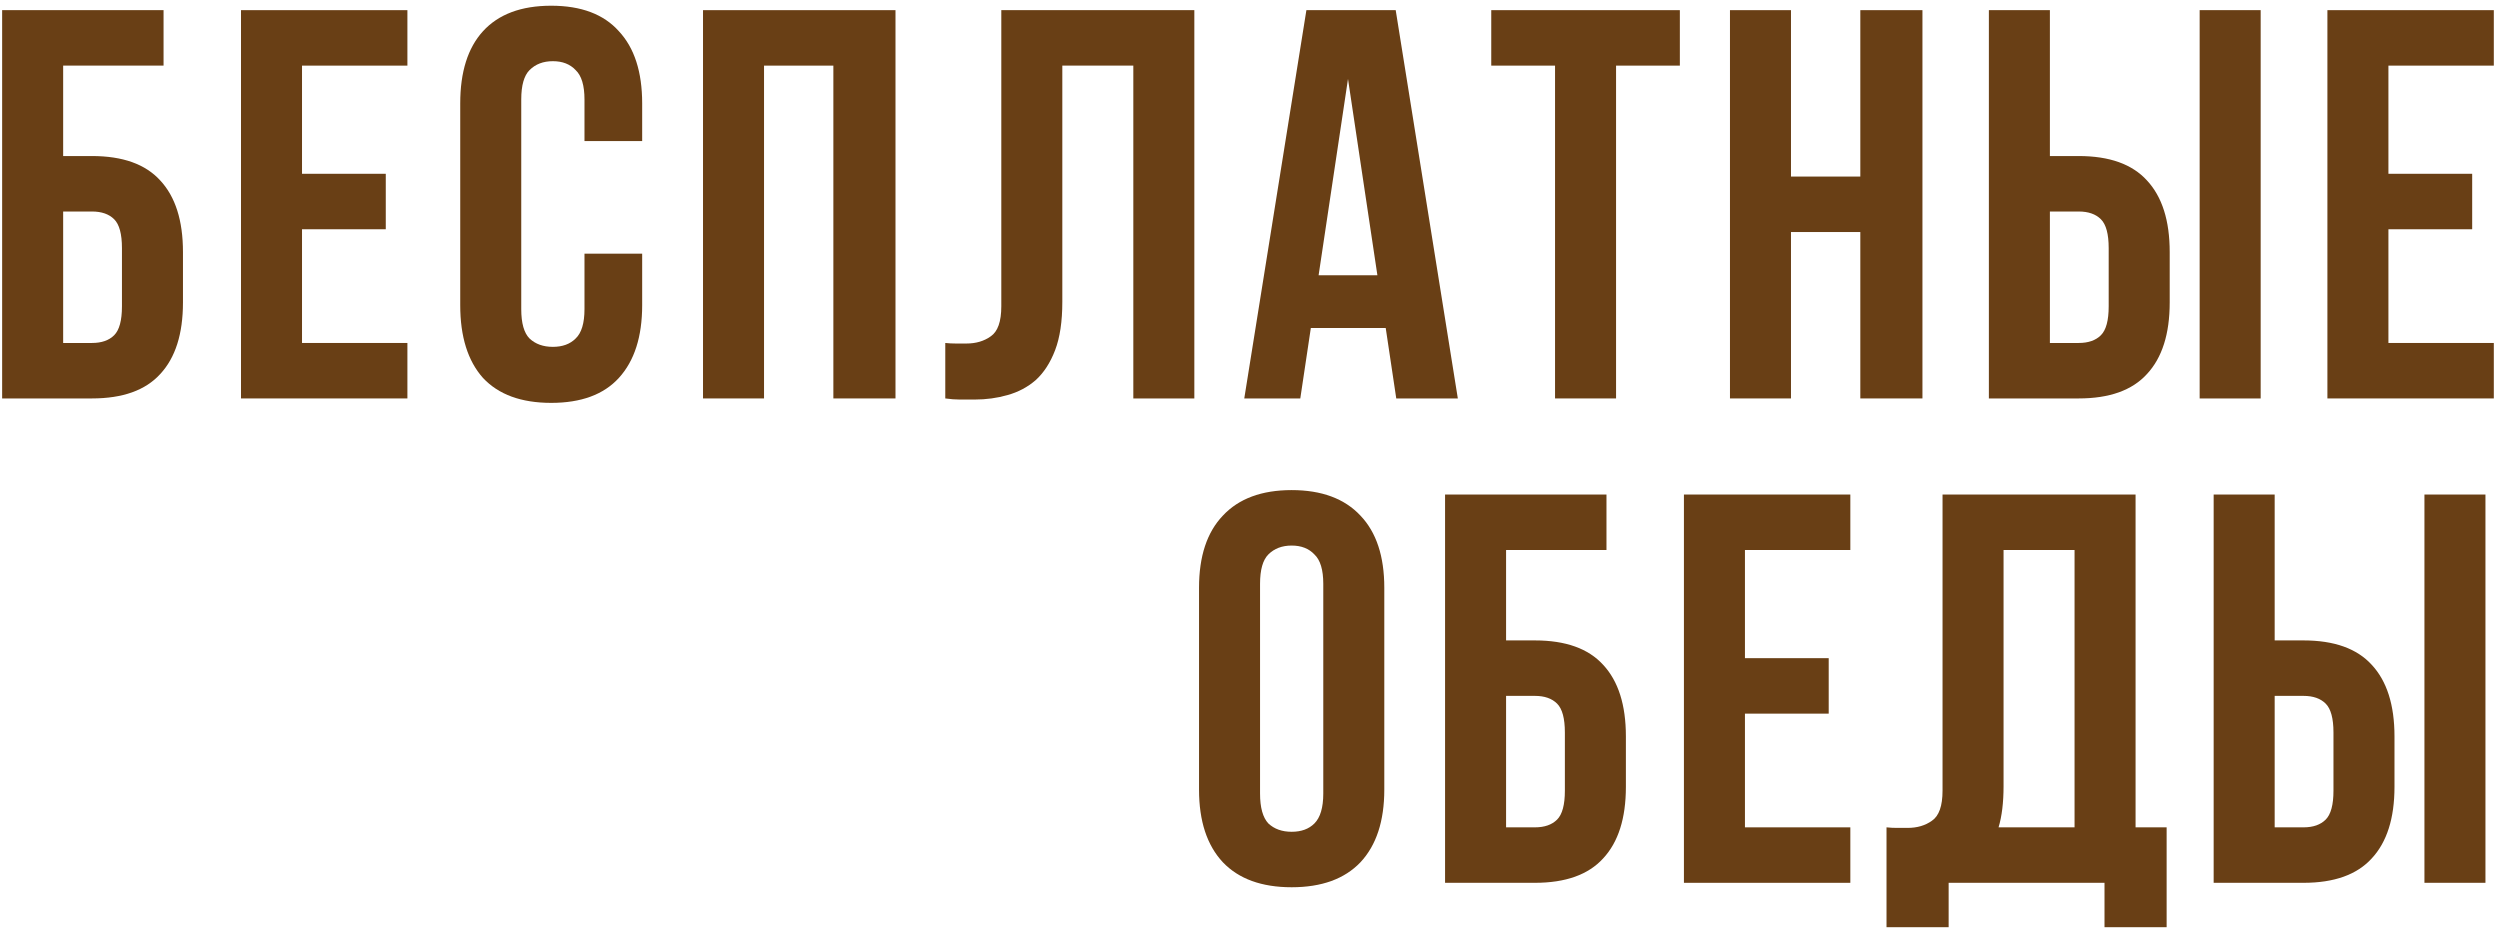
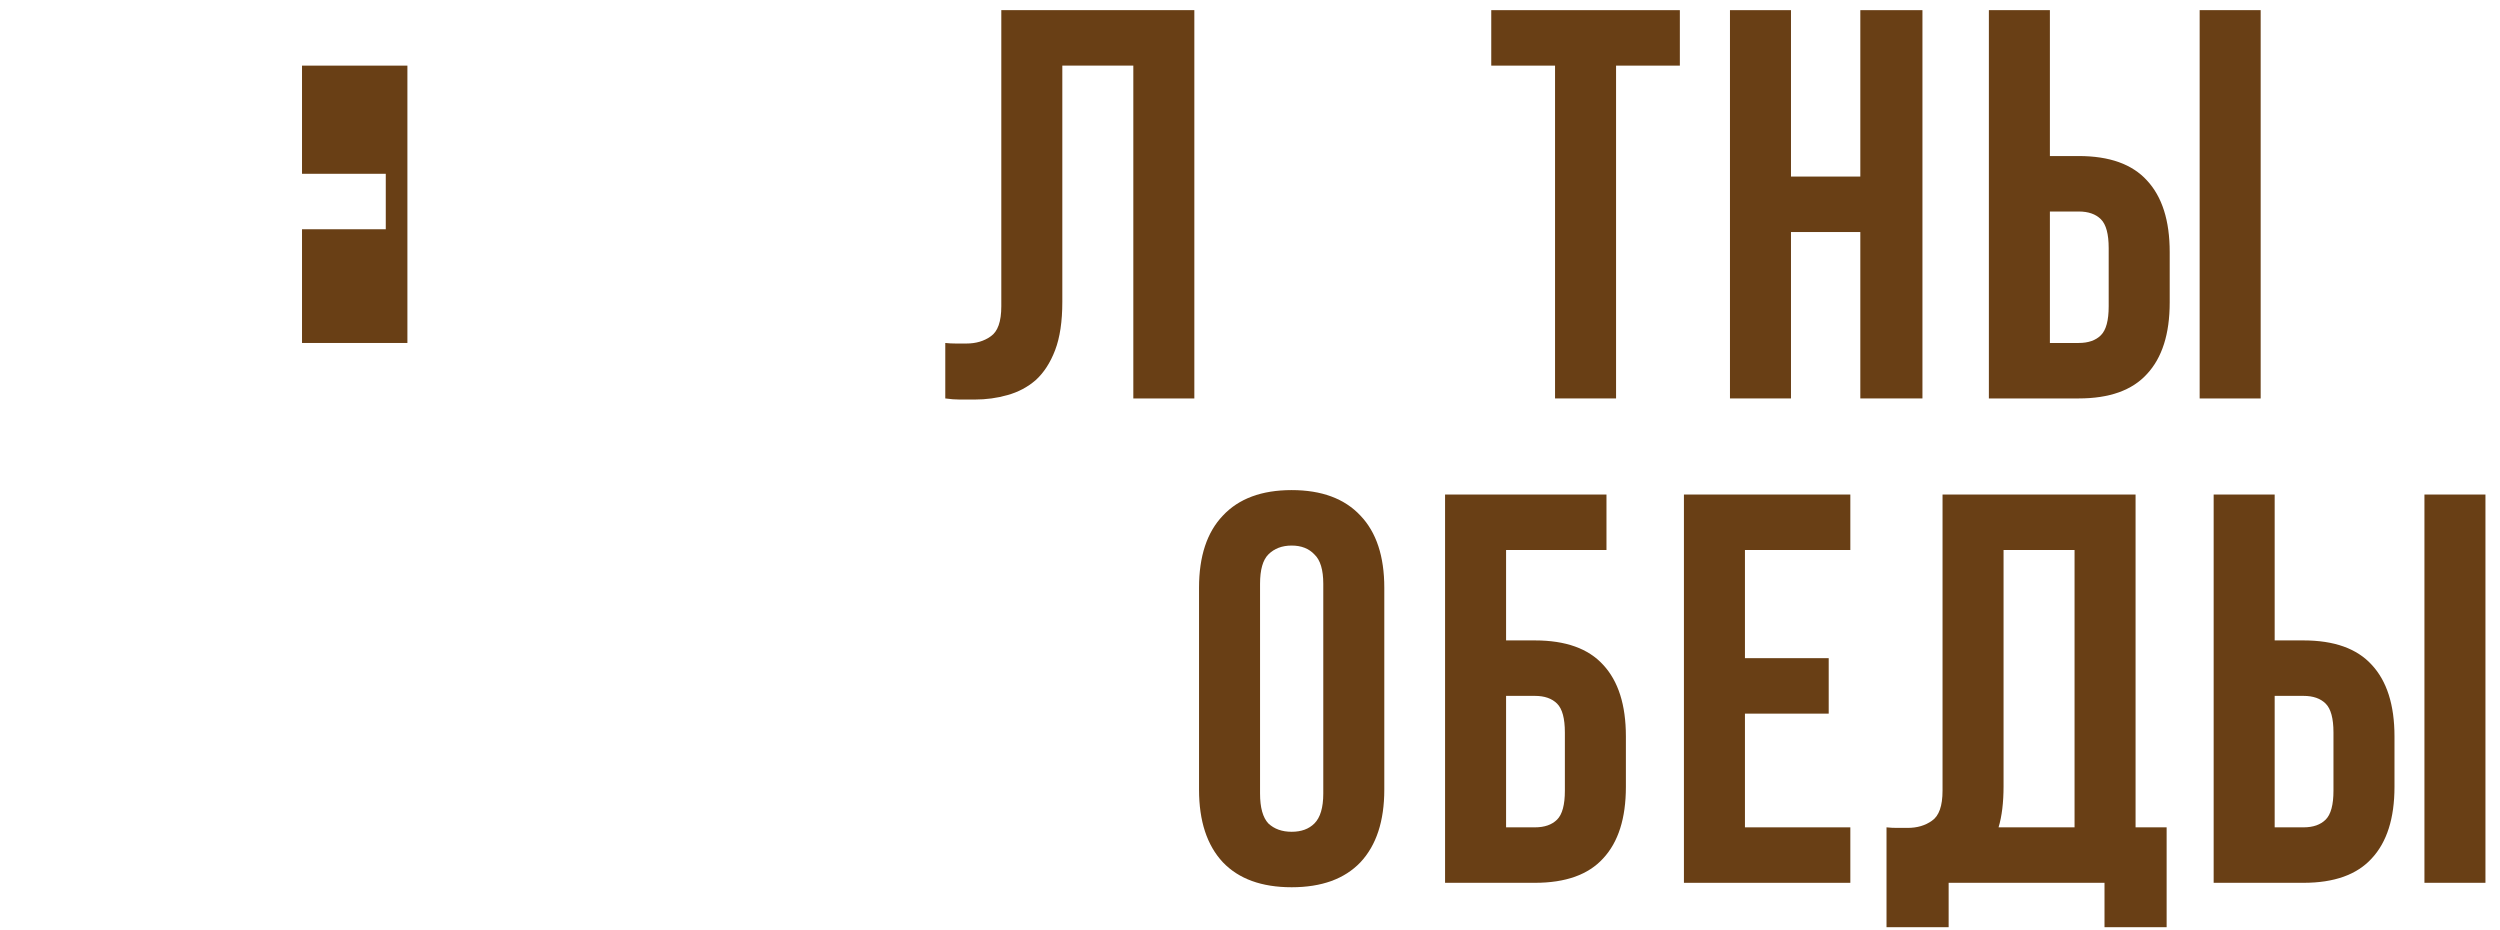
<svg xmlns="http://www.w3.org/2000/svg" width="320" height="119" viewBox="0 0 320 119" fill="none">
-   <path d="M8.084 19.973H11.776C15.705 19.973 18.616 21.014 20.509 23.097C22.45 25.18 23.42 28.233 23.42 32.256V38.717C23.42 42.74 22.45 45.793 20.509 47.876C18.616 49.959 15.705 51 11.776 51H0.274V1.3H20.935V8.4H8.084V19.973ZM11.776 43.9C13.007 43.9 13.953 43.569 14.616 42.906C15.279 42.243 15.61 41.013 15.61 39.214V31.759C15.61 29.96 15.279 28.73 14.616 28.067C13.953 27.404 13.007 27.073 11.776 27.073H8.084V43.9H11.776Z" fill="#693F15" />
-   <path d="M38.658 22.245H49.379V29.345H38.658V43.9H52.148V51H30.848V1.3H52.148V8.4H38.658V22.245Z" fill="#693F15" />
-   <path d="M82.198 32.469V39.072C82.198 43.095 81.204 46.196 79.216 48.373C77.275 50.503 74.388 51.568 70.554 51.568C66.72 51.568 63.809 50.503 61.821 48.373C59.88 46.196 58.91 43.095 58.91 39.072V13.228C58.91 9.205 59.88 6.128 61.821 3.998C63.809 1.821 66.72 0.732 70.554 0.732C74.388 0.732 77.275 1.821 79.216 3.998C81.204 6.128 82.198 9.205 82.198 13.228V18.056H74.814V12.731C74.814 10.932 74.435 9.678 73.678 8.968C72.968 8.211 71.998 7.832 70.767 7.832C69.536 7.832 68.542 8.211 67.785 8.968C67.075 9.678 66.72 10.932 66.72 12.731V39.569C66.72 41.368 67.075 42.622 67.785 43.332C68.542 44.042 69.536 44.397 70.767 44.397C71.998 44.397 72.968 44.042 73.678 43.332C74.435 42.622 74.814 41.368 74.814 39.569V32.469H82.198Z" fill="#693F15" />
-   <path d="M97.796 51H89.986V1.3H114.623V51H106.671V8.4H97.796V51Z" fill="#693F15" />
+   <path d="M38.658 22.245H49.379V29.345H38.658V43.9H52.148V51H30.848H52.148V8.4H38.658V22.245Z" fill="#693F15" />
  <path d="M145.065 8.4H135.977V38.646C135.977 41.155 135.669 43.214 135.054 44.823C134.439 46.432 133.61 47.71 132.569 48.657C131.528 49.556 130.321 50.195 128.948 50.574C127.623 50.953 126.226 51.142 124.759 51.142C124.049 51.142 123.41 51.142 122.842 51.142C122.274 51.142 121.659 51.095 120.996 51V43.9C121.422 43.947 121.872 43.971 122.345 43.971C122.818 43.971 123.268 43.971 123.694 43.971C124.925 43.971 125.966 43.663 126.818 43.048C127.717 42.433 128.167 41.155 128.167 39.214V1.3H152.875V51H145.065V8.4Z" fill="#693F15" />
-   <path d="M186.602 51H178.721L177.372 41.983H167.787L166.438 51H159.267L167.219 1.3H178.65L186.602 51ZM168.781 35.238H176.307L172.544 10.104L168.781 35.238Z" fill="#693F15" />
  <path d="M190.881 1.3H215.021V8.4H206.856V51H199.046V8.4H190.881V1.3Z" fill="#693F15" />
  <path d="M229.246 51H221.436V1.3H229.246V22.6H238.121V1.3H246.073V51H238.121V29.7H229.246V51Z" fill="#693F15" />
  <path d="M266.078 43.9C267.309 43.9 268.255 43.569 268.918 42.906C269.581 42.243 269.912 41.013 269.912 39.214V31.759C269.912 29.96 269.581 28.73 268.918 28.067C268.255 27.404 267.309 27.073 266.078 27.073H262.386V43.9H266.078ZM254.576 51V1.3H262.386V19.973H266.078C270.007 19.973 272.918 21.014 274.811 23.097C276.752 25.18 277.722 28.233 277.722 32.256V38.717C277.722 42.74 276.752 45.793 274.811 47.876C272.918 49.959 270.007 51 266.078 51H254.576ZM281.556 1.3H289.366V51H281.556V1.3Z" fill="#693F15" />
-   <path d="M305.718 22.245H316.439V29.345H305.718V43.9H319.208V51H297.908V1.3H319.208V8.4H305.718V22.245Z" fill="#693F15" />
  <path d="M161.286 101.569C161.286 103.368 161.641 104.646 162.351 105.403C163.108 106.113 164.102 106.468 165.333 106.468C166.564 106.468 167.534 106.113 168.244 105.403C169.001 104.646 169.38 103.368 169.38 101.569V74.731C169.38 72.932 169.001 71.678 168.244 70.968C167.534 70.211 166.564 69.832 165.333 69.832C164.102 69.832 163.108 70.211 162.351 70.968C161.641 71.678 161.286 72.932 161.286 74.731V101.569ZM153.476 75.228C153.476 71.205 154.493 68.128 156.529 65.998C158.564 63.821 161.499 62.732 165.333 62.732C169.167 62.732 172.102 63.821 174.137 65.998C176.172 68.128 177.19 71.205 177.19 75.228V101.072C177.19 105.095 176.172 108.196 174.137 110.373C172.102 112.503 169.167 113.568 165.333 113.568C161.499 113.568 158.564 112.503 156.529 110.373C154.493 108.196 153.476 105.095 153.476 101.072V75.228Z" fill="#693F15" />
  <path d="M192.778 81.973H196.47C200.399 81.973 203.31 83.014 205.203 85.097C207.144 87.18 208.114 90.233 208.114 94.256V100.717C208.114 104.74 207.144 107.793 205.203 109.876C203.31 111.959 200.399 113 196.47 113H184.968V63.3H205.629V70.4H192.778V81.973ZM196.47 105.9C197.701 105.9 198.648 105.569 199.31 104.906C199.973 104.243 200.304 103.013 200.304 101.214V93.759C200.304 91.96 199.973 90.73 199.31 90.067C198.648 89.404 197.701 89.073 196.47 89.073H192.778V105.9H196.47Z" fill="#693F15" />
  <path d="M223.353 84.245H234.074V91.345H223.353V105.9H236.843V113H215.543V63.3H236.843V70.4H223.353V84.245Z" fill="#693F15" />
  <path d="M241.474 105.9C241.9 105.947 242.35 105.971 242.823 105.971C243.297 105.971 243.746 105.971 244.172 105.971C245.403 105.971 246.444 105.663 247.296 105.048C248.196 104.433 248.645 103.155 248.645 101.214V63.3H273.353V105.9H277.329V118.68H269.377V113H249.426V118.68H241.474V105.9ZM256.455 100.646C256.455 102.729 256.242 104.48 255.816 105.9H265.543V70.4H256.455V100.646Z" fill="#693F15" />
  <path d="M294.85 105.9C296.08 105.9 297.027 105.569 297.69 104.906C298.352 104.243 298.684 103.013 298.684 101.214V93.759C298.684 91.96 298.352 90.73 297.69 90.067C297.027 89.404 296.08 89.073 294.85 89.073H291.158V105.9H294.85ZM283.348 113V63.3H291.158V81.973H294.85C298.778 81.973 301.689 83.014 303.583 85.097C305.523 87.18 306.494 90.233 306.494 94.256V100.717C306.494 104.74 305.523 107.793 303.583 109.876C301.689 111.959 298.778 113 294.85 113H283.348ZM310.328 63.3H318.138V113H310.328V63.3Z" fill="#693F15" />
</svg>